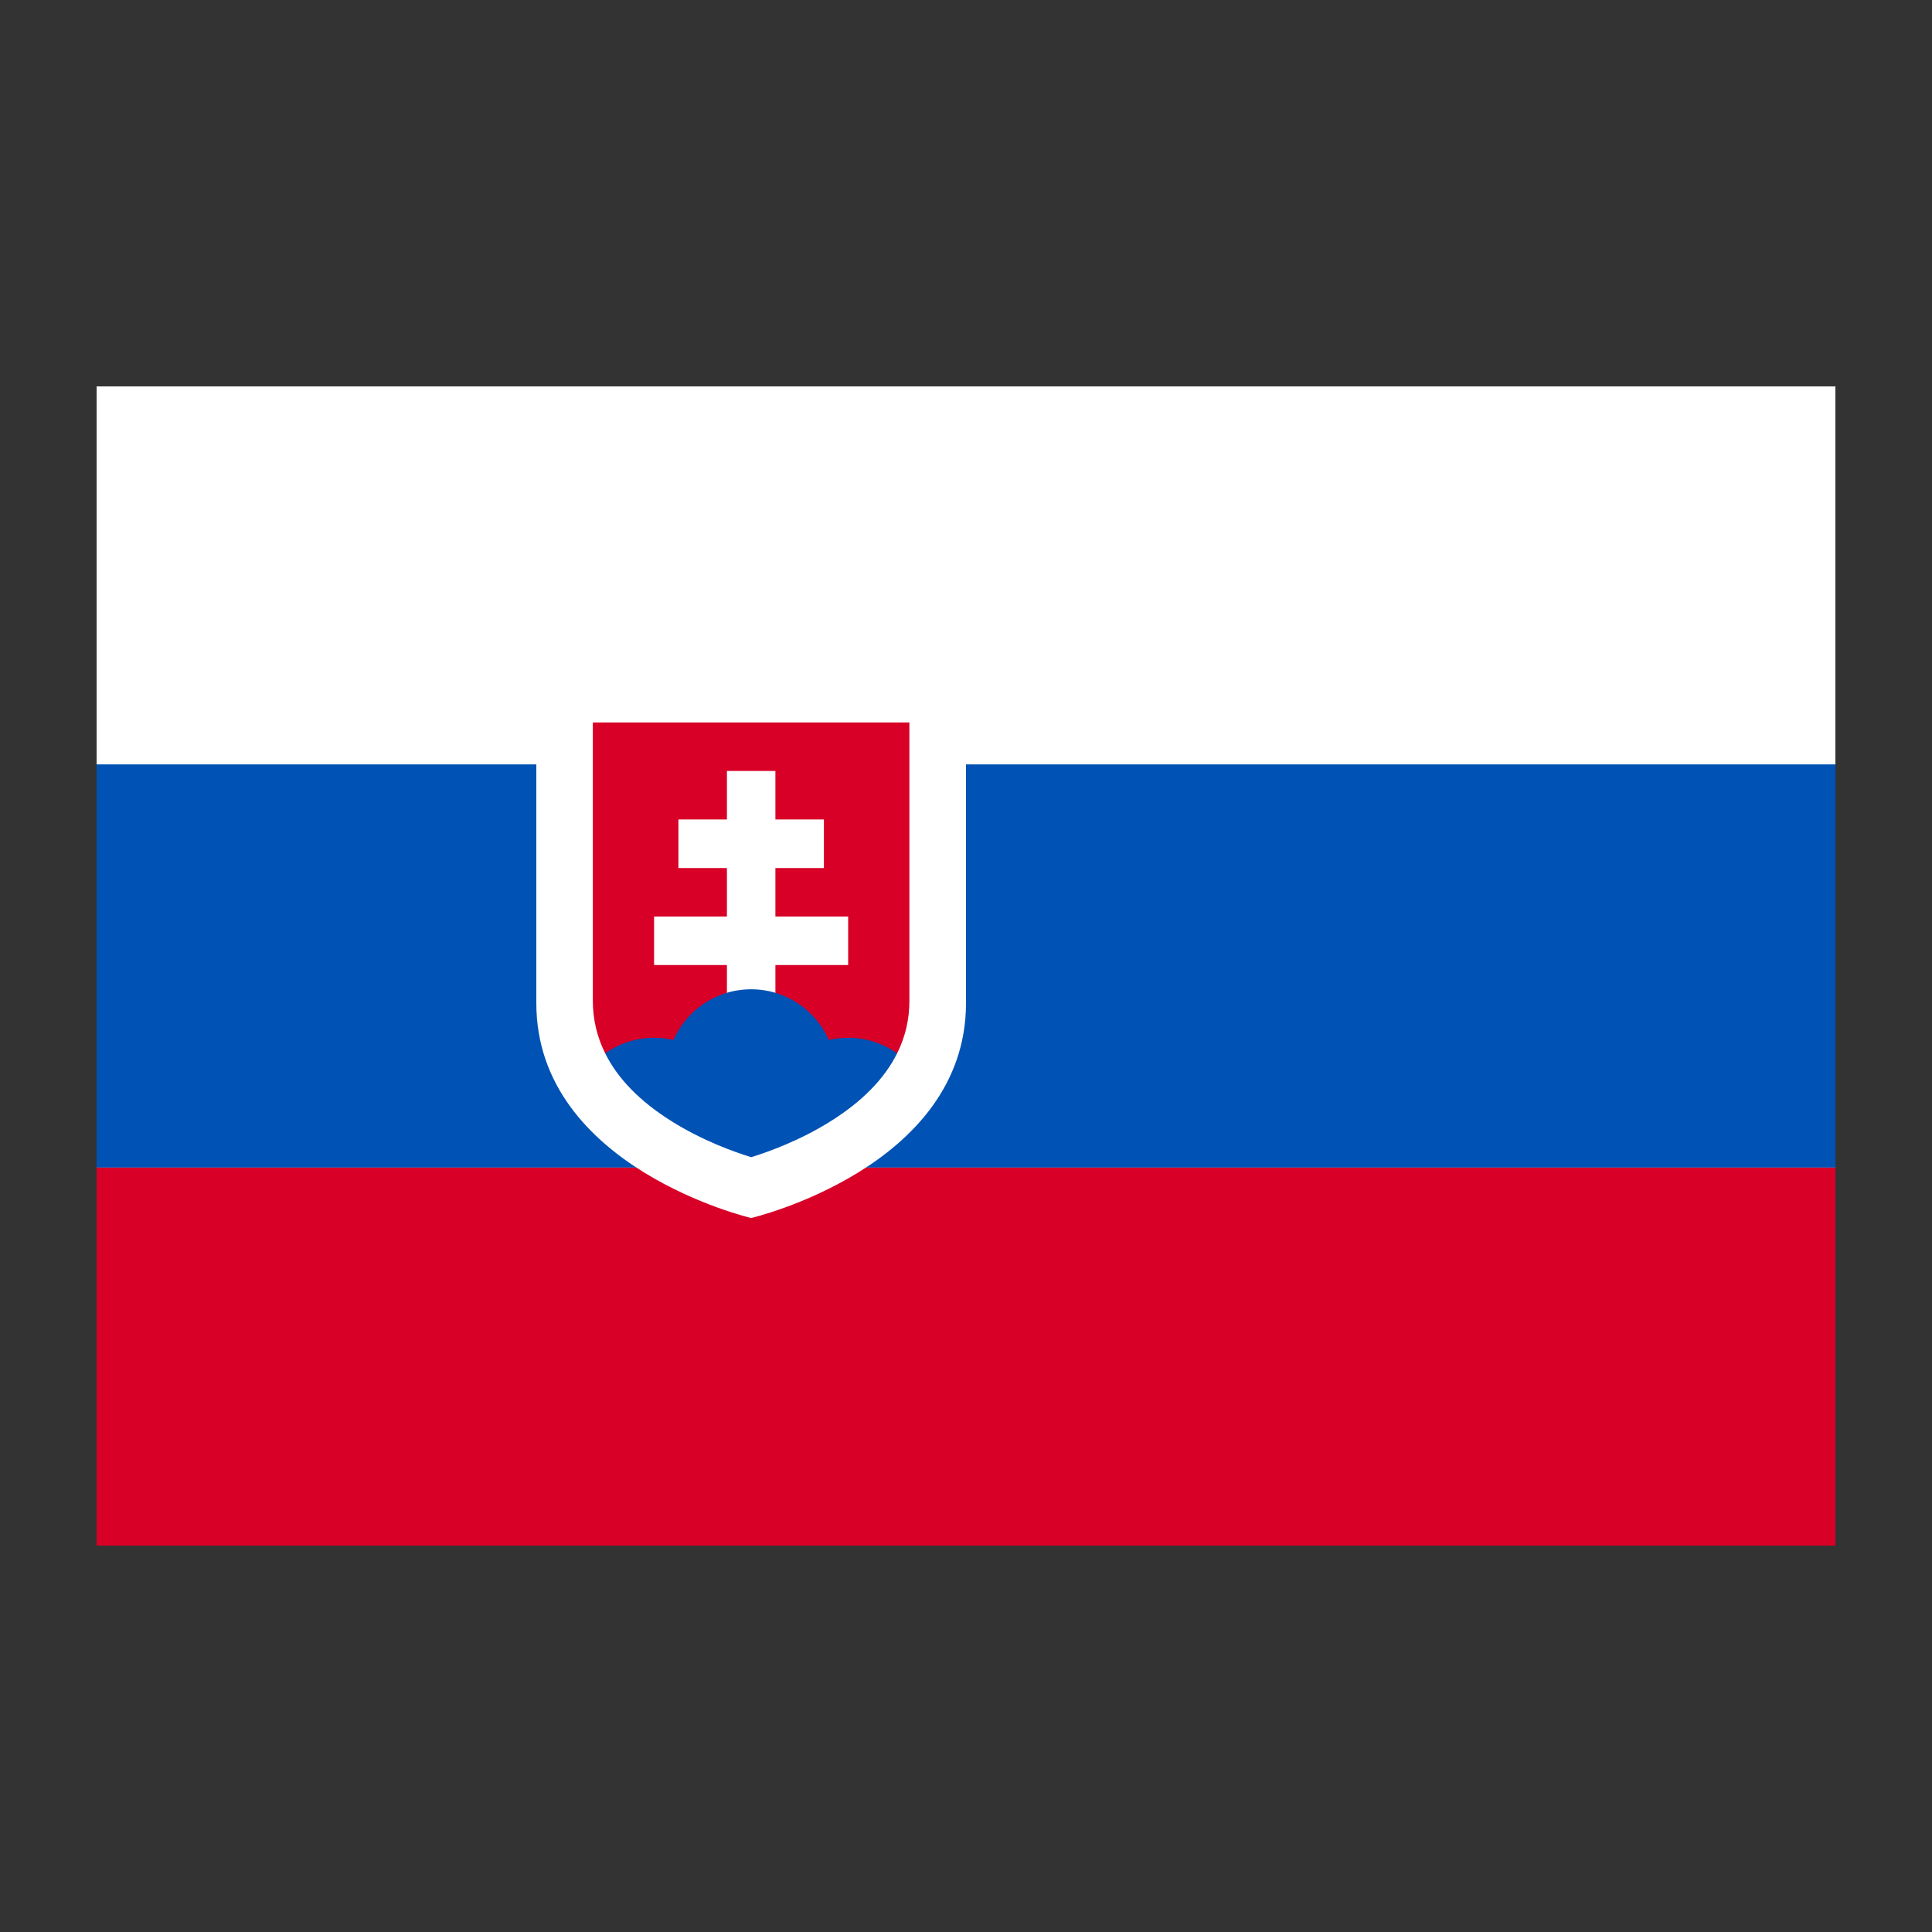
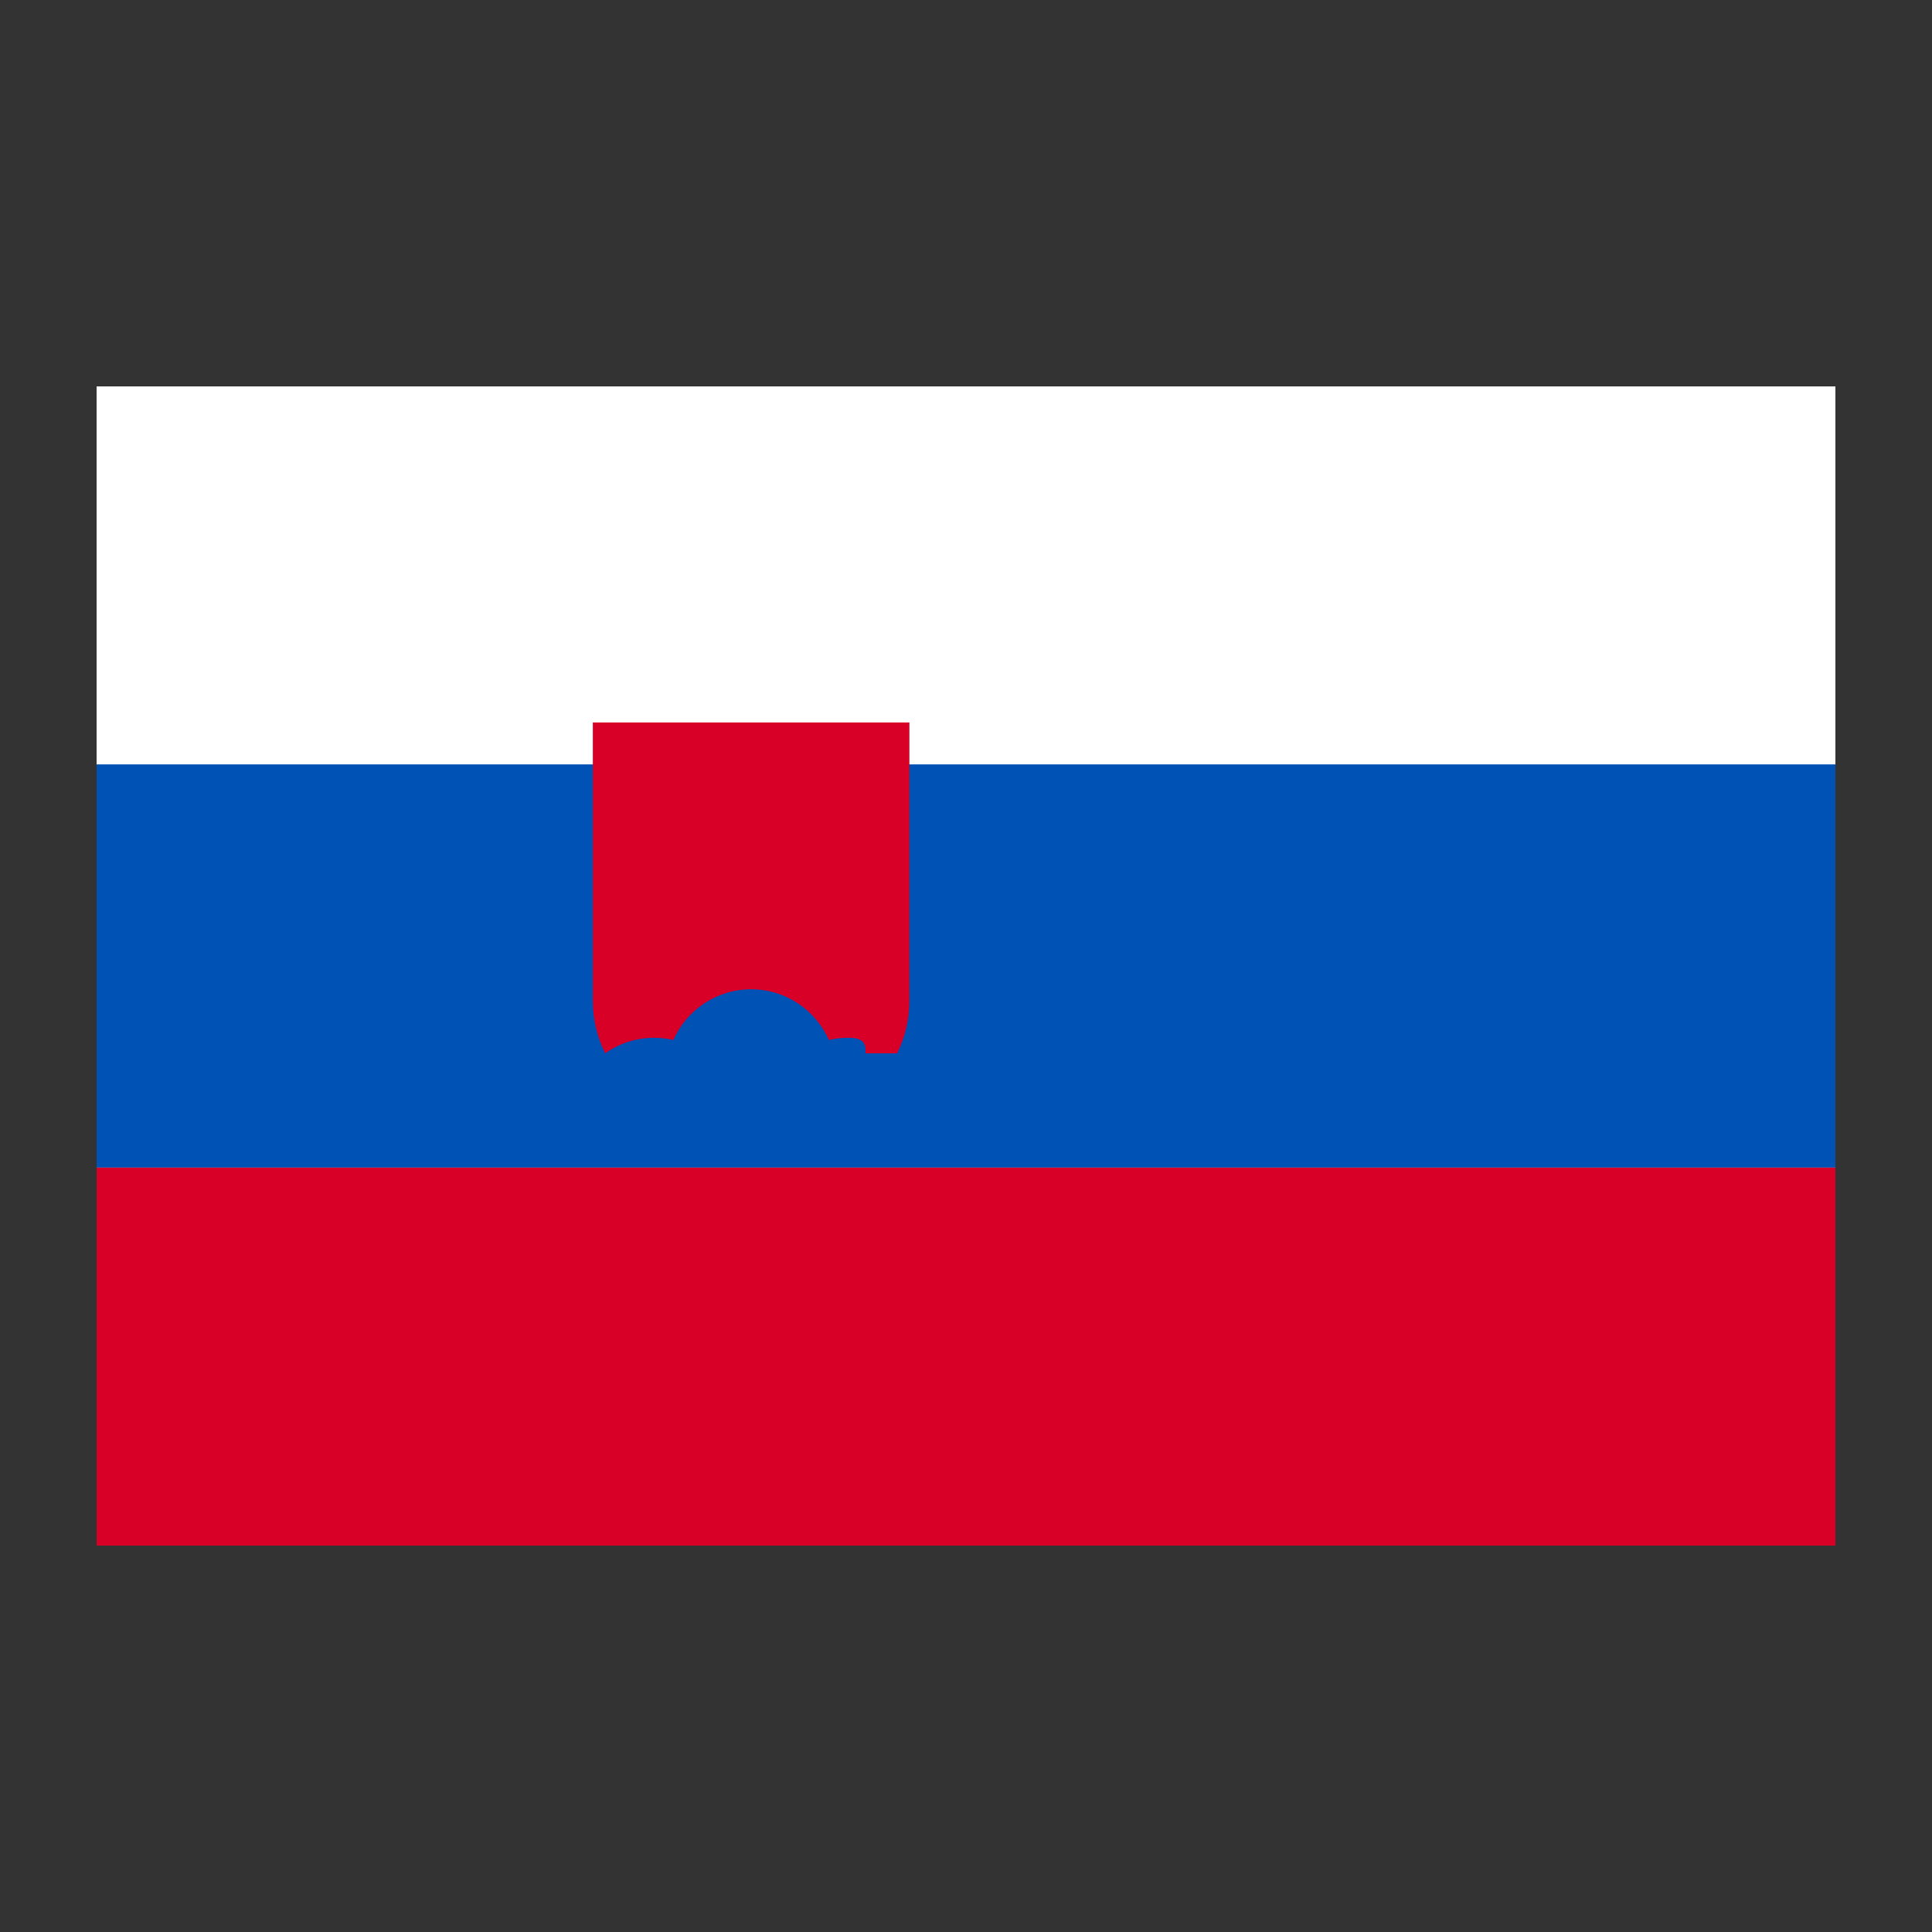
<svg xmlns="http://www.w3.org/2000/svg" width="20" height="20" viewBox="0 0 20 20" fill="none">
  <rect x="0" y="0" width="20" height="20" fill="#333333" stroke="none" />
  <g clip-path="url(#clip0_7_35582)">
    <path d="M1 4H19V16H1V4Z" fill="white" />
    <path d="M1 7.913H19V12.087H1V7.913Z" fill="#0052B4" />
    <path d="M1 12.087H19V16H1V12.087Z" fill="#D80027" />
-     <path d="M5.552 7.391V10.384C5.552 12.087 7.776 12.609 7.776 12.609C7.776 12.609 10 12.087 10 10.384V7.391H5.552Z" fill="white" />
    <path d="M6.137 7.479V10.36C6.137 10.552 6.18 10.734 6.265 10.904H9.287C9.372 10.734 9.414 10.552 9.414 10.36V7.479H6.137Z" fill="#D80027" />
-     <path d="M8.78 9.488H8.027V8.986H8.529V8.483H8.027V7.981H7.525V8.483H7.023V8.986H7.525V9.488H6.771V9.99H7.525V10.492H8.027V9.99H8.78V9.488Z" fill="white" />
-     <path d="M6.949 11.605C7.273 11.809 7.606 11.927 7.776 11.979C7.946 11.927 8.278 11.809 8.602 11.605C8.928 11.4 9.157 11.165 9.287 10.904C9.139 10.799 8.962 10.743 8.78 10.743C8.711 10.743 8.645 10.751 8.58 10.766C8.444 10.457 8.135 10.241 7.776 10.241C7.416 10.241 7.107 10.457 6.971 10.766C6.906 10.751 6.839 10.743 6.772 10.743C6.59 10.743 6.413 10.799 6.265 10.904C6.394 11.165 6.623 11.4 6.949 11.605Z" fill="#0052B4" />
+     <path d="M6.949 11.605C7.273 11.809 7.606 11.927 7.776 11.979C7.946 11.927 8.278 11.809 8.602 11.605C9.139 10.799 8.962 10.743 8.78 10.743C8.711 10.743 8.645 10.751 8.58 10.766C8.444 10.457 8.135 10.241 7.776 10.241C7.416 10.241 7.107 10.457 6.971 10.766C6.906 10.751 6.839 10.743 6.772 10.743C6.59 10.743 6.413 10.799 6.265 10.904C6.394 11.165 6.623 11.4 6.949 11.605Z" fill="#0052B4" />
  </g>
  <defs>
    <clipPath id="clip0_7_35582">
      <rect width="18" height="12" fill="white" transform="translate(1 4)" />
    </clipPath>
  </defs>
</svg>